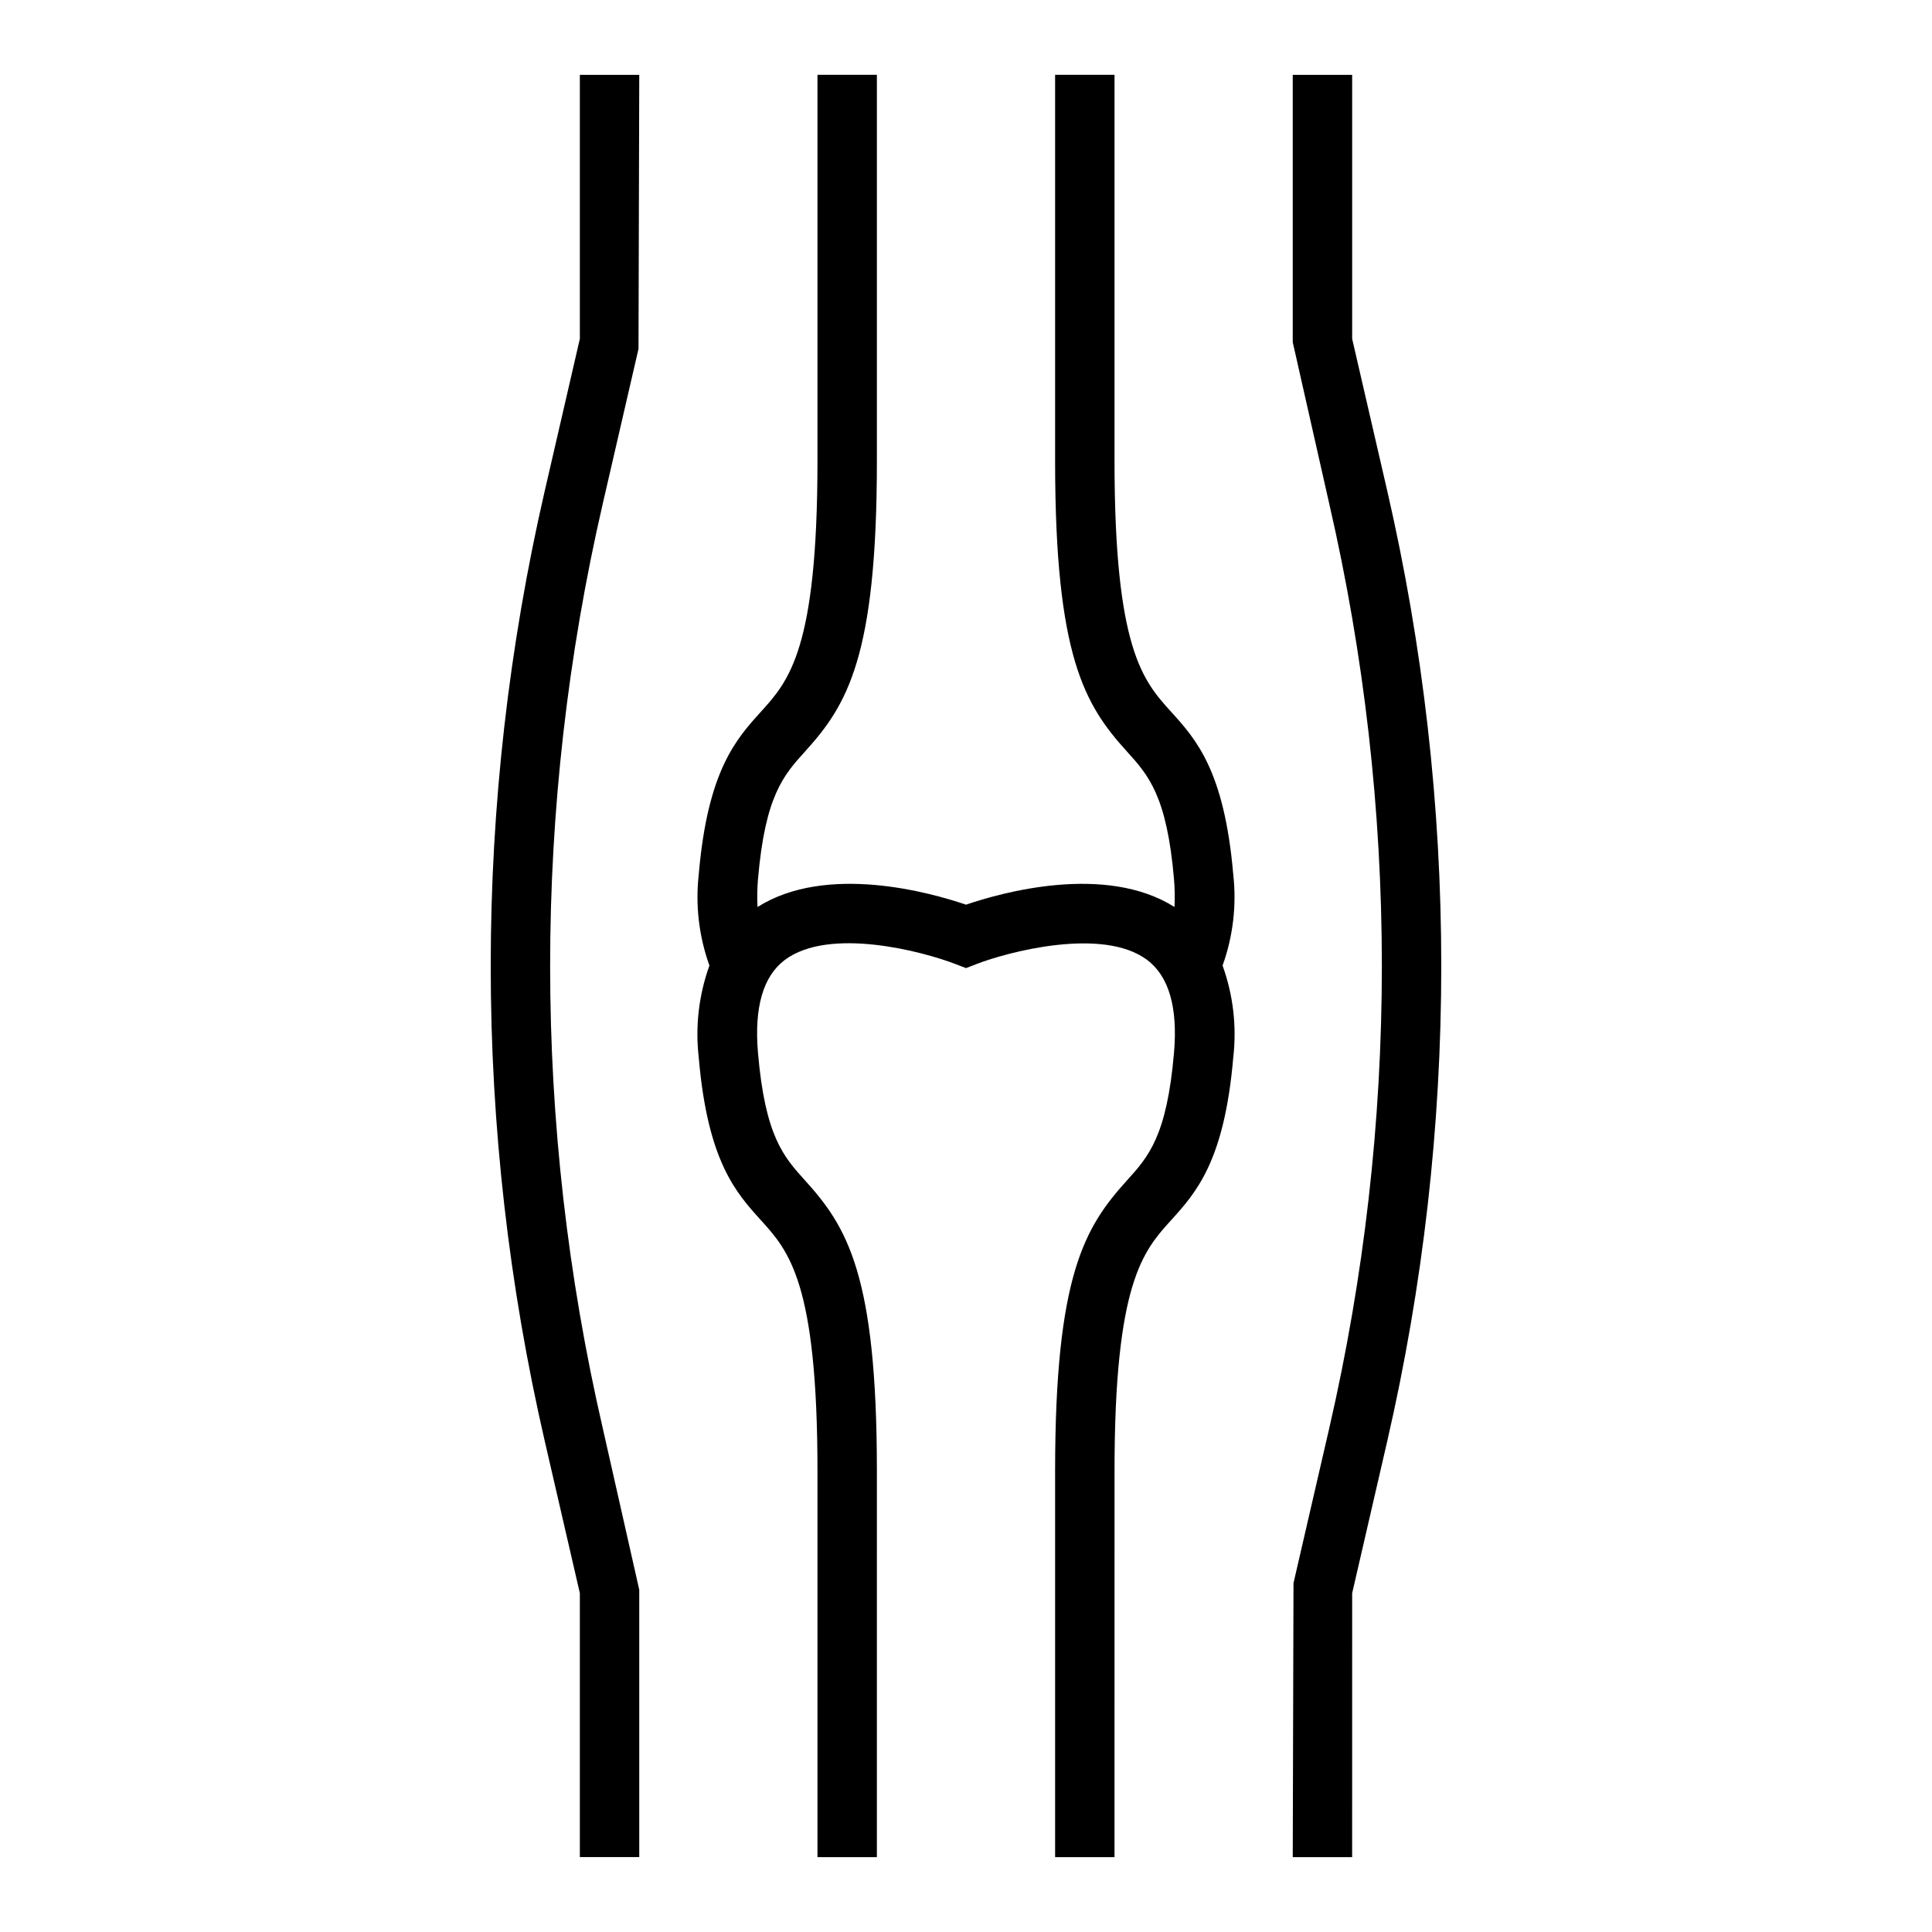
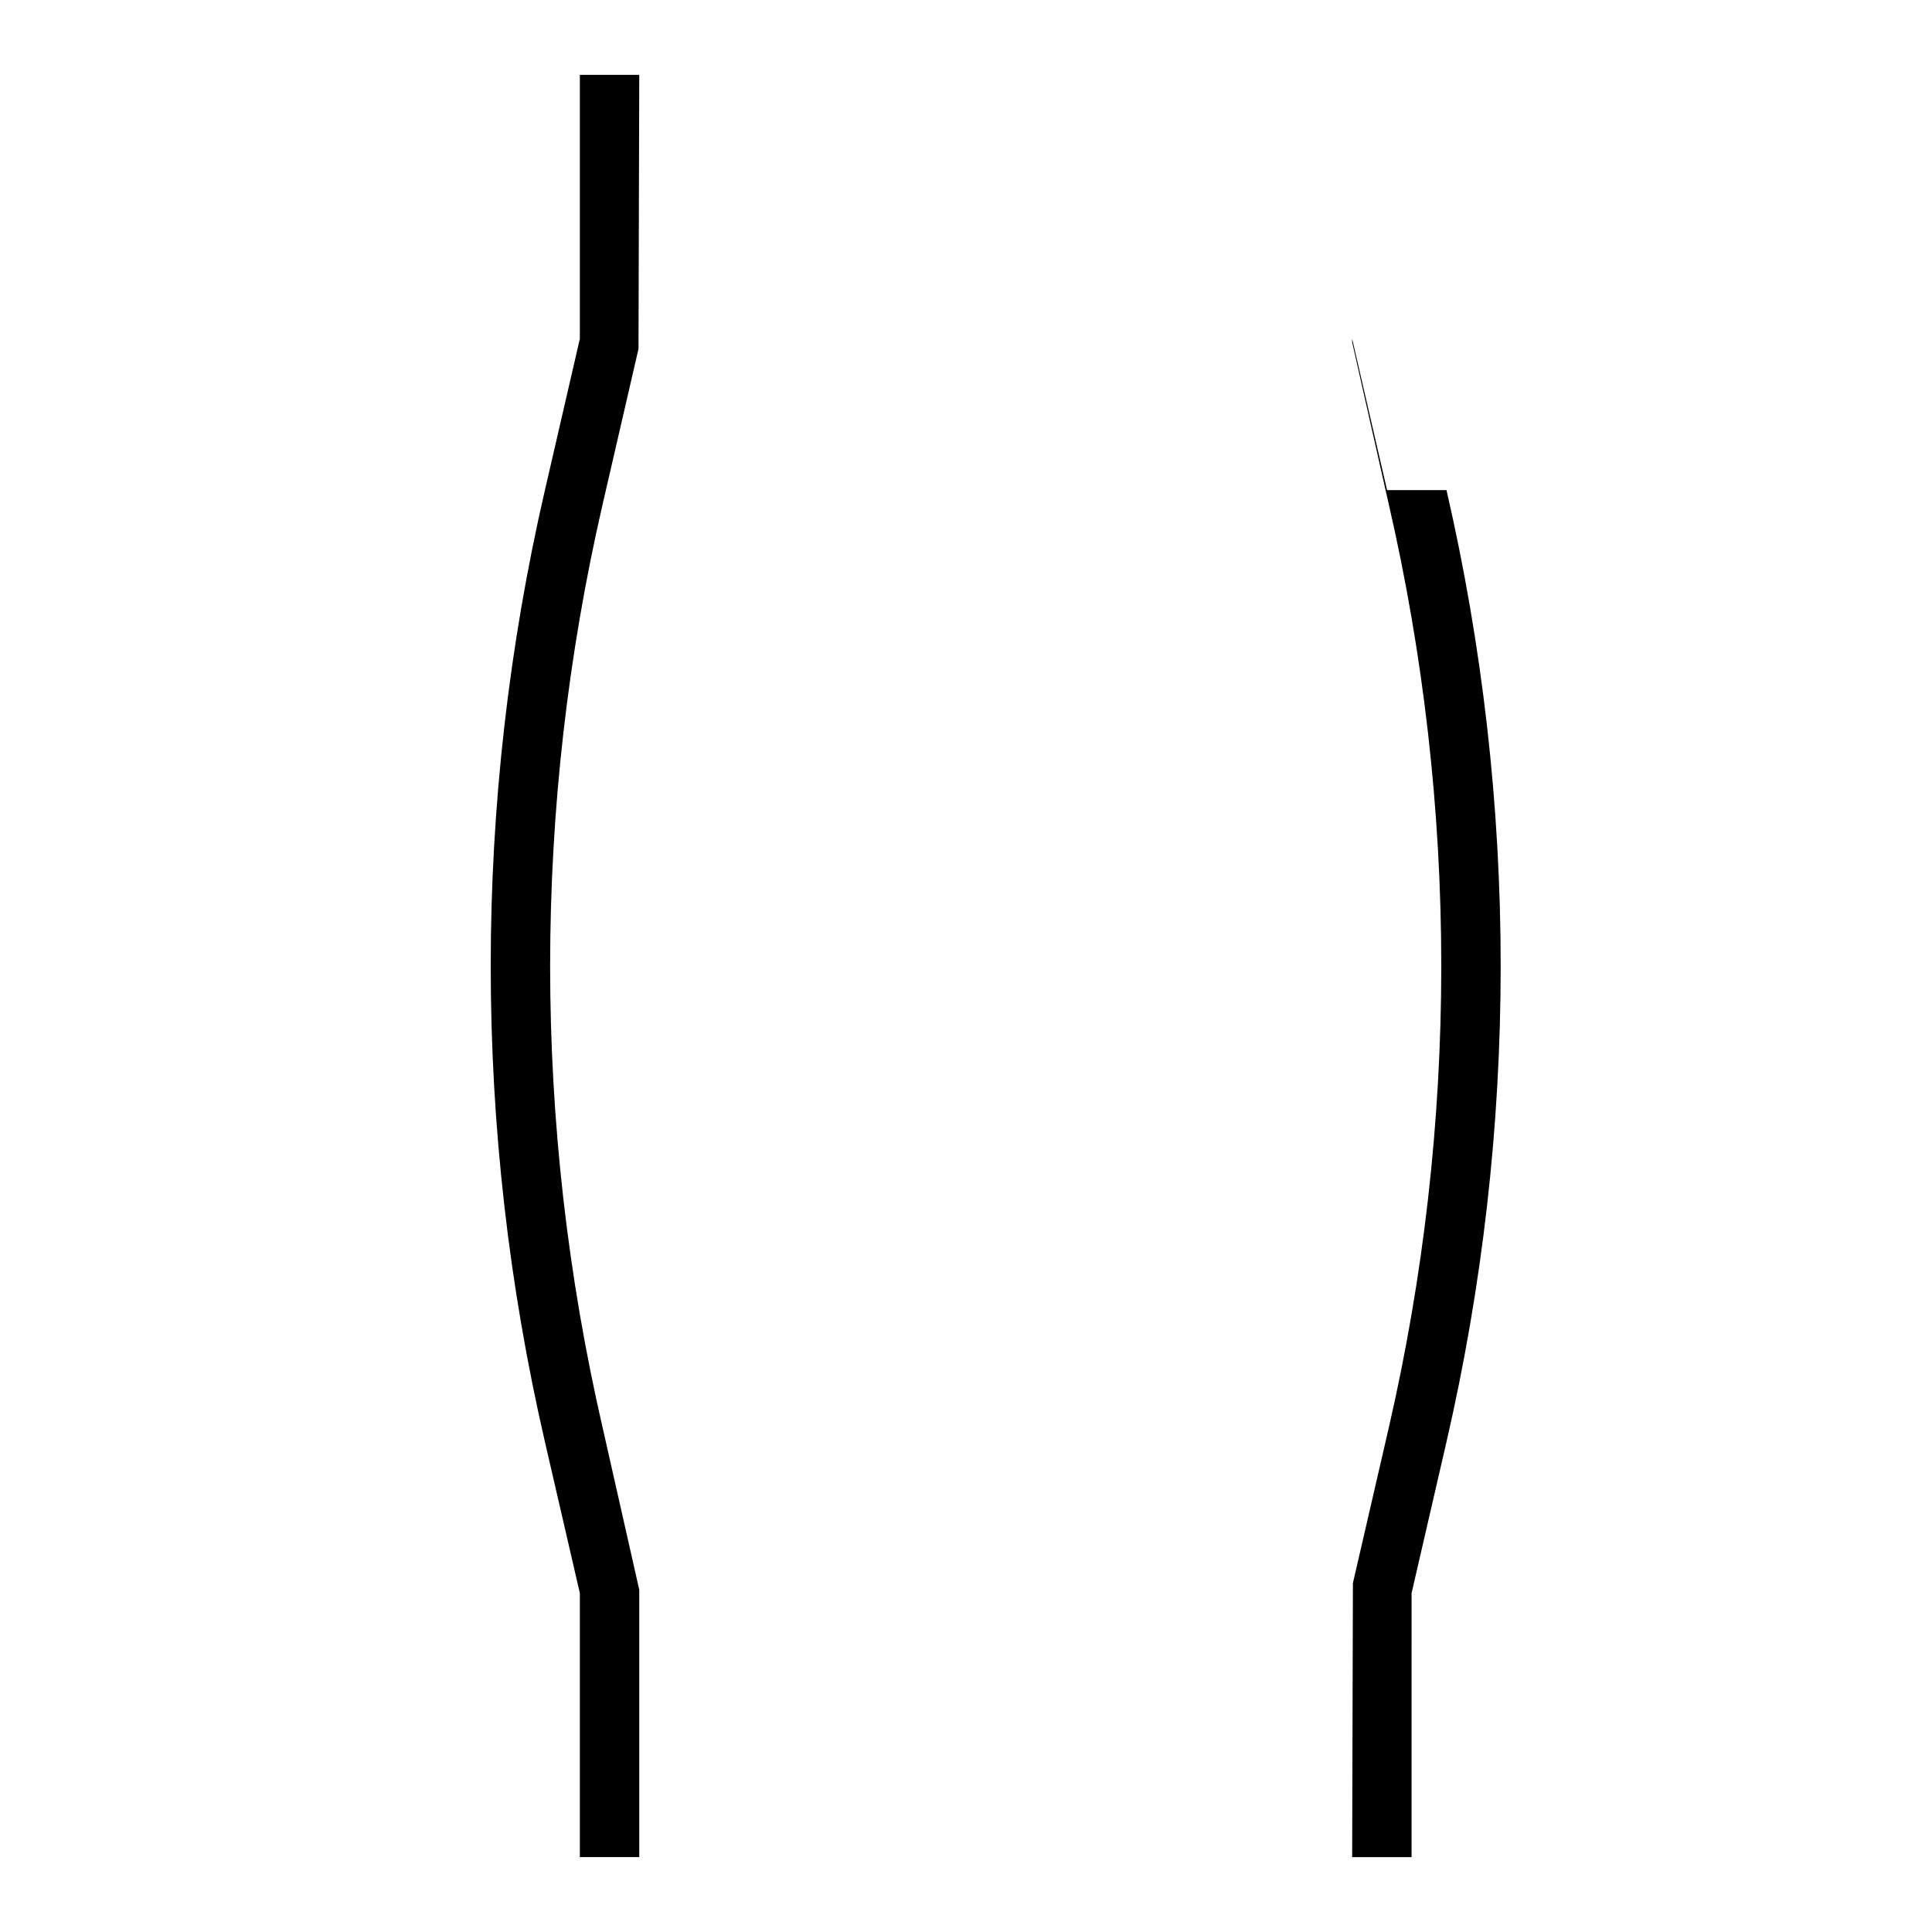
<svg xmlns="http://www.w3.org/2000/svg" fill="#000000" width="800px" height="800px" version="1.1" viewBox="144 144 512 512">
  <g>
-     <path d="m470.82 375.71c-2.359-27.5-9.879-35.809-16.512-43.133-7.352-8.121-14.949-16.516-14.949-66.406v-102.34h-15.746v102.34c0 51.945 7.883 64.668 19.02 76.969 5.684 6.281 10.594 11.707 12.496 33.91v-0.004c0.203 2.434 0.242 4.879 0.121 7.316-18.363-11.582-45.918-3.797-55.25-0.613-9.336-3.188-36.887-10.969-55.25 0.613h-0.004c-0.121-2.438-0.082-4.883 0.121-7.316 1.902-22.203 6.812-27.629 12.496-33.91 11.137-12.301 19.02-25.023 19.02-76.965v-102.34h-15.746v102.34c0 49.891-7.598 58.285-14.949 66.406-6.633 7.328-14.152 15.637-16.512 43.133-0.922 8.164 0.047 16.438 2.828 24.168-2.816 7.809-3.785 16.16-2.828 24.402 2.359 27.5 9.879 35.809 16.512 43.133 7.352 8.117 14.949 16.512 14.949 66.406v102.34h15.742l0.004-102.34c0-51.945-7.883-64.668-19.02-76.969-5.684-6.281-10.594-11.707-12.496-33.91-1.027-11.969 1.367-20.227 7.117-24.547 11.824-8.855 36.617-2.231 45.168 1.07l2.856 1.098 2.84-1.105c7.949-3.082 33.316-9.941 45.145-1.07 5.762 4.312 8.164 12.578 7.133 24.555-1.902 22.203-6.812 27.629-12.496 33.91-11.129 12.301-19.016 25.023-19.016 76.969v102.34h15.742l0.004-102.34c0-49.891 7.598-58.285 14.949-66.406 6.633-7.328 14.152-15.637 16.512-43.133 0.957-8.242-0.012-16.594-2.828-24.402 2.781-7.731 3.75-16.004 2.828-24.168z" />
    <path d="m313.21 236.45 0.199-72.617h-15.742v69.949l-9.254 40.105h-0.004c-19.148 82.98-19.148 169.23 0 252.21l9.258 40.105v69.949h15.742v-70.848l-9.656-42.742c-18.613-80.656-18.613-164.49 0-245.14z" />
-     <path d="m511.59 273.89-9.254-40.105v-69.949h-15.746v70.848l9.656 42.742v0.004c9.27 40.195 13.953 81.316 13.961 122.57-0.008 41.25-4.691 82.371-13.961 122.57l-9.457 40.973-0.199 72.617h15.742l0.004-69.949 9.254-40.105c9.535-41.359 14.355-83.664 14.359-126.11-0.004-42.445-4.824-84.75-14.359-126.11z" />
+     <path d="m511.59 273.89-9.254-40.105v-69.949v70.848l9.656 42.742v0.004c9.27 40.195 13.953 81.316 13.961 122.57-0.008 41.25-4.691 82.371-13.961 122.57l-9.457 40.973-0.199 72.617h15.742l0.004-69.949 9.254-40.105c9.535-41.359 14.355-83.664 14.359-126.11-0.004-42.445-4.824-84.75-14.359-126.11z" />
  </g>
</svg>